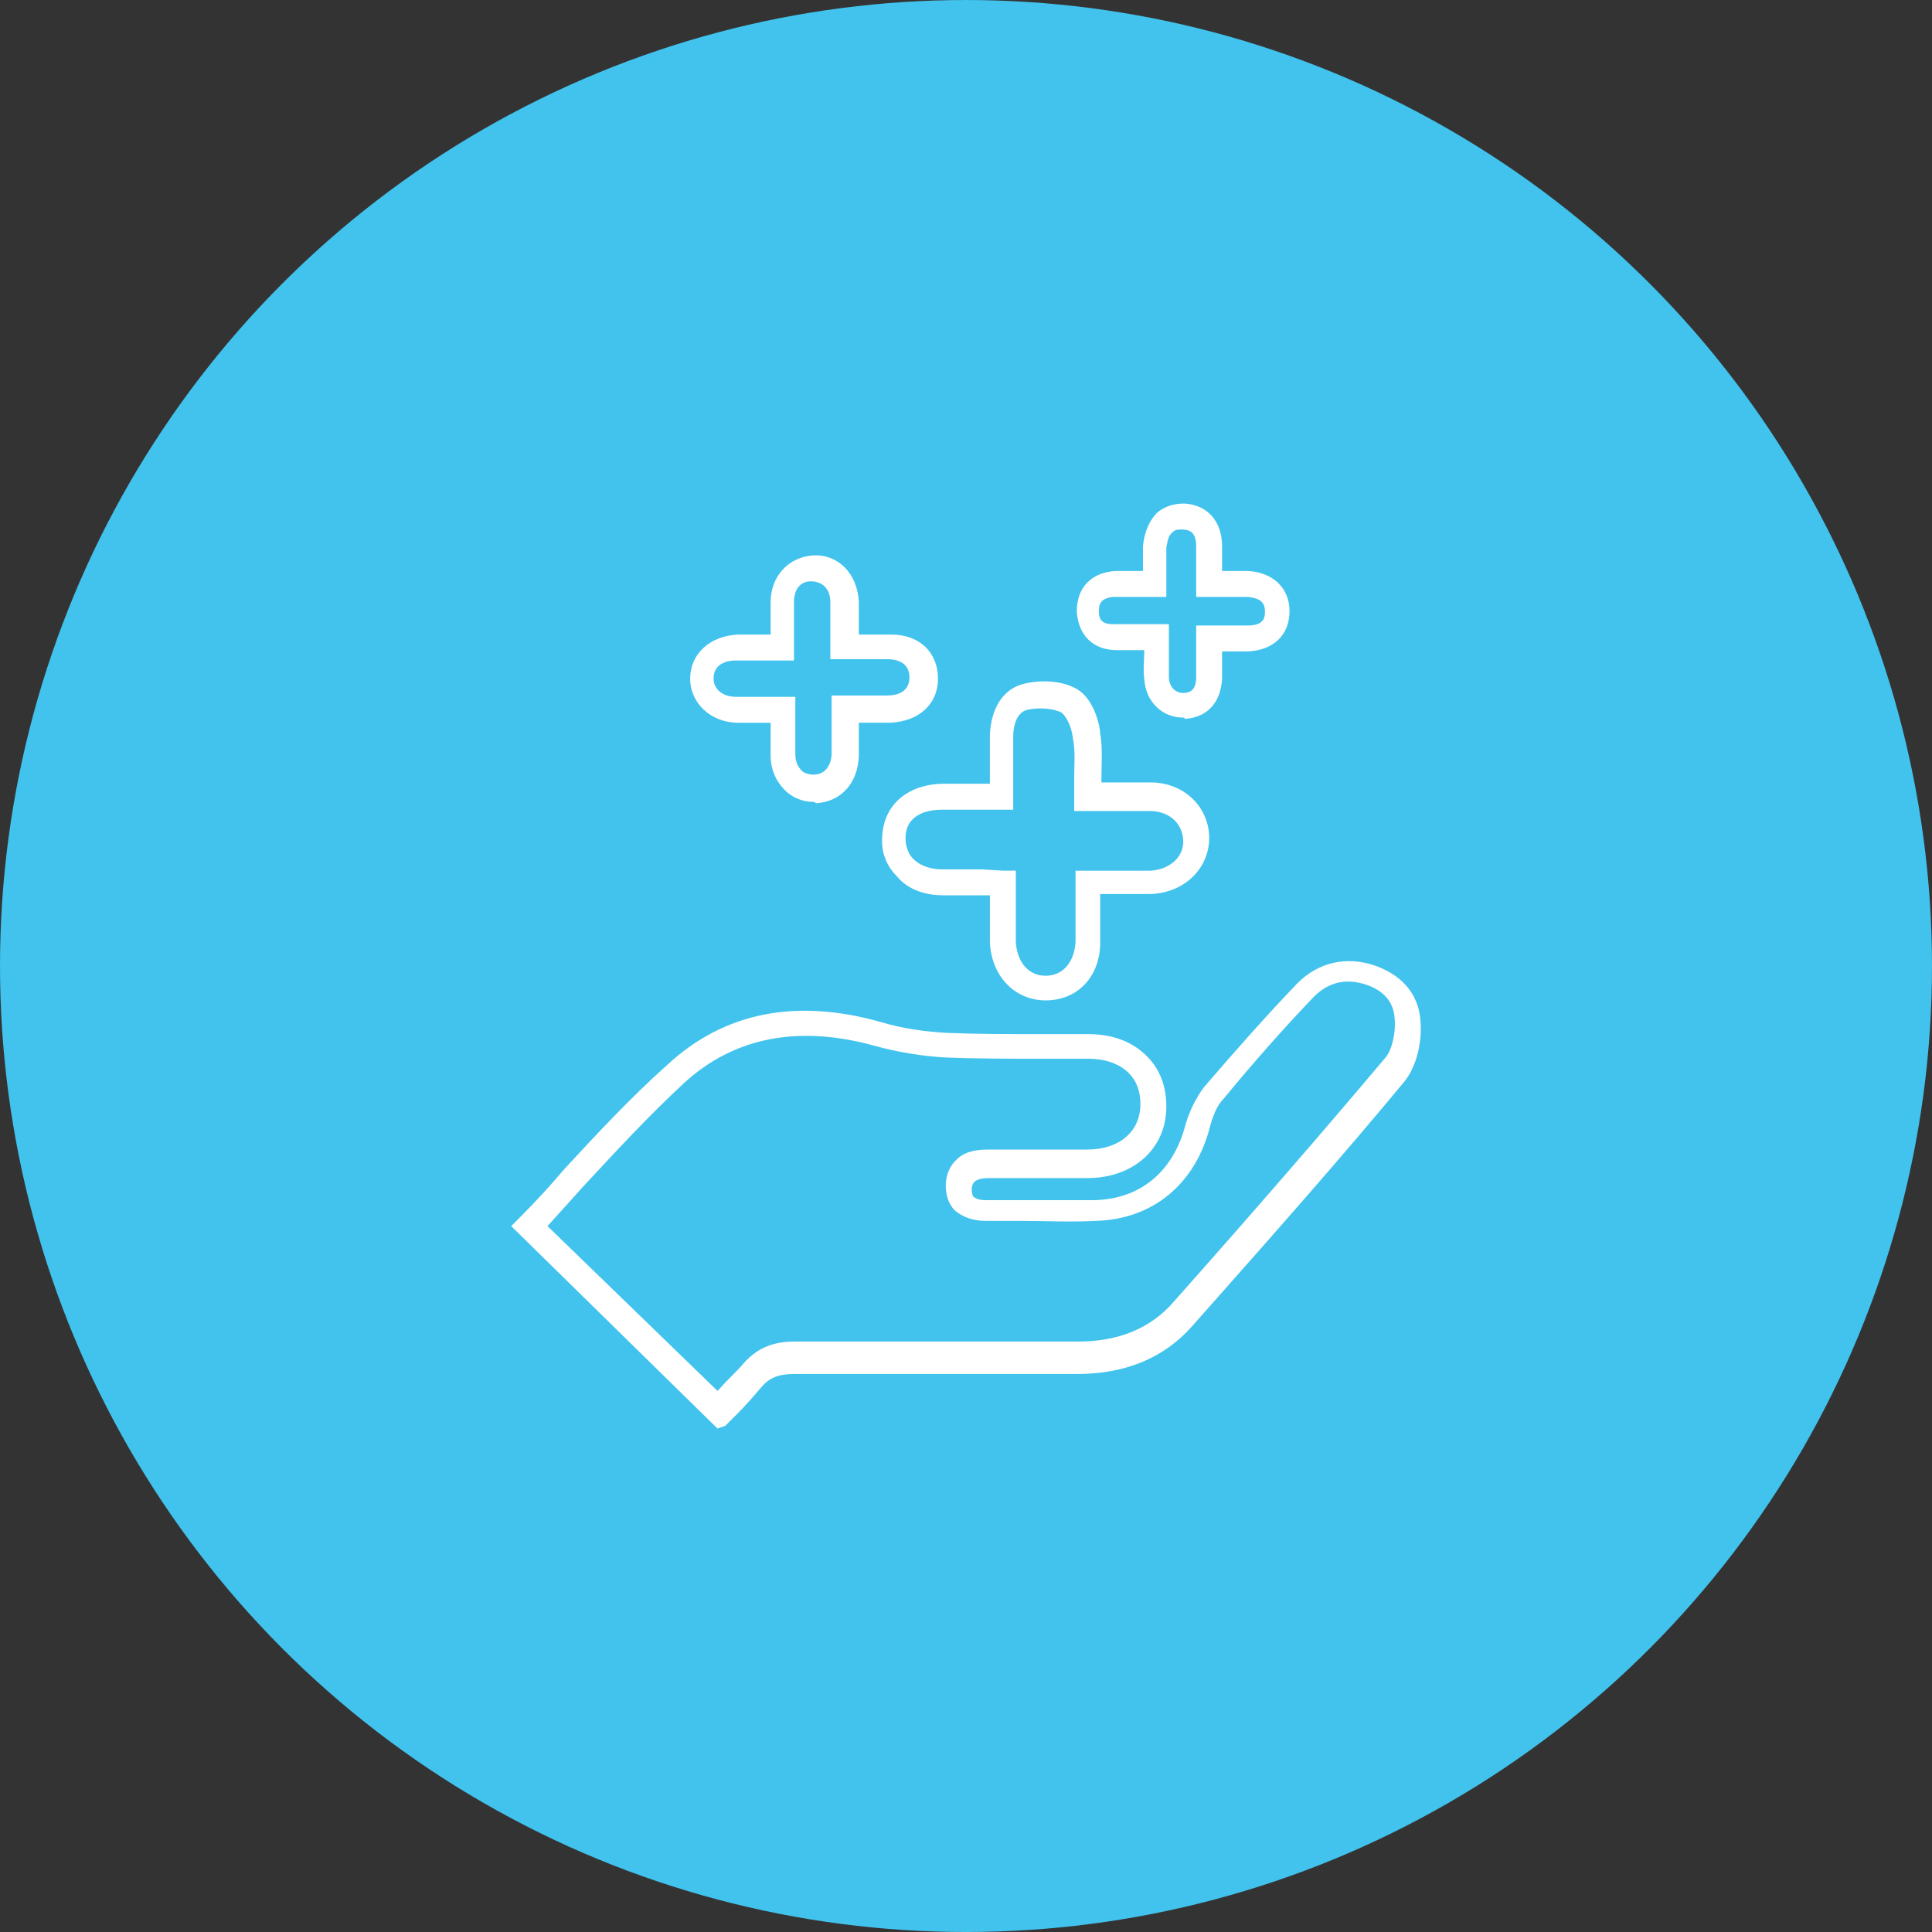
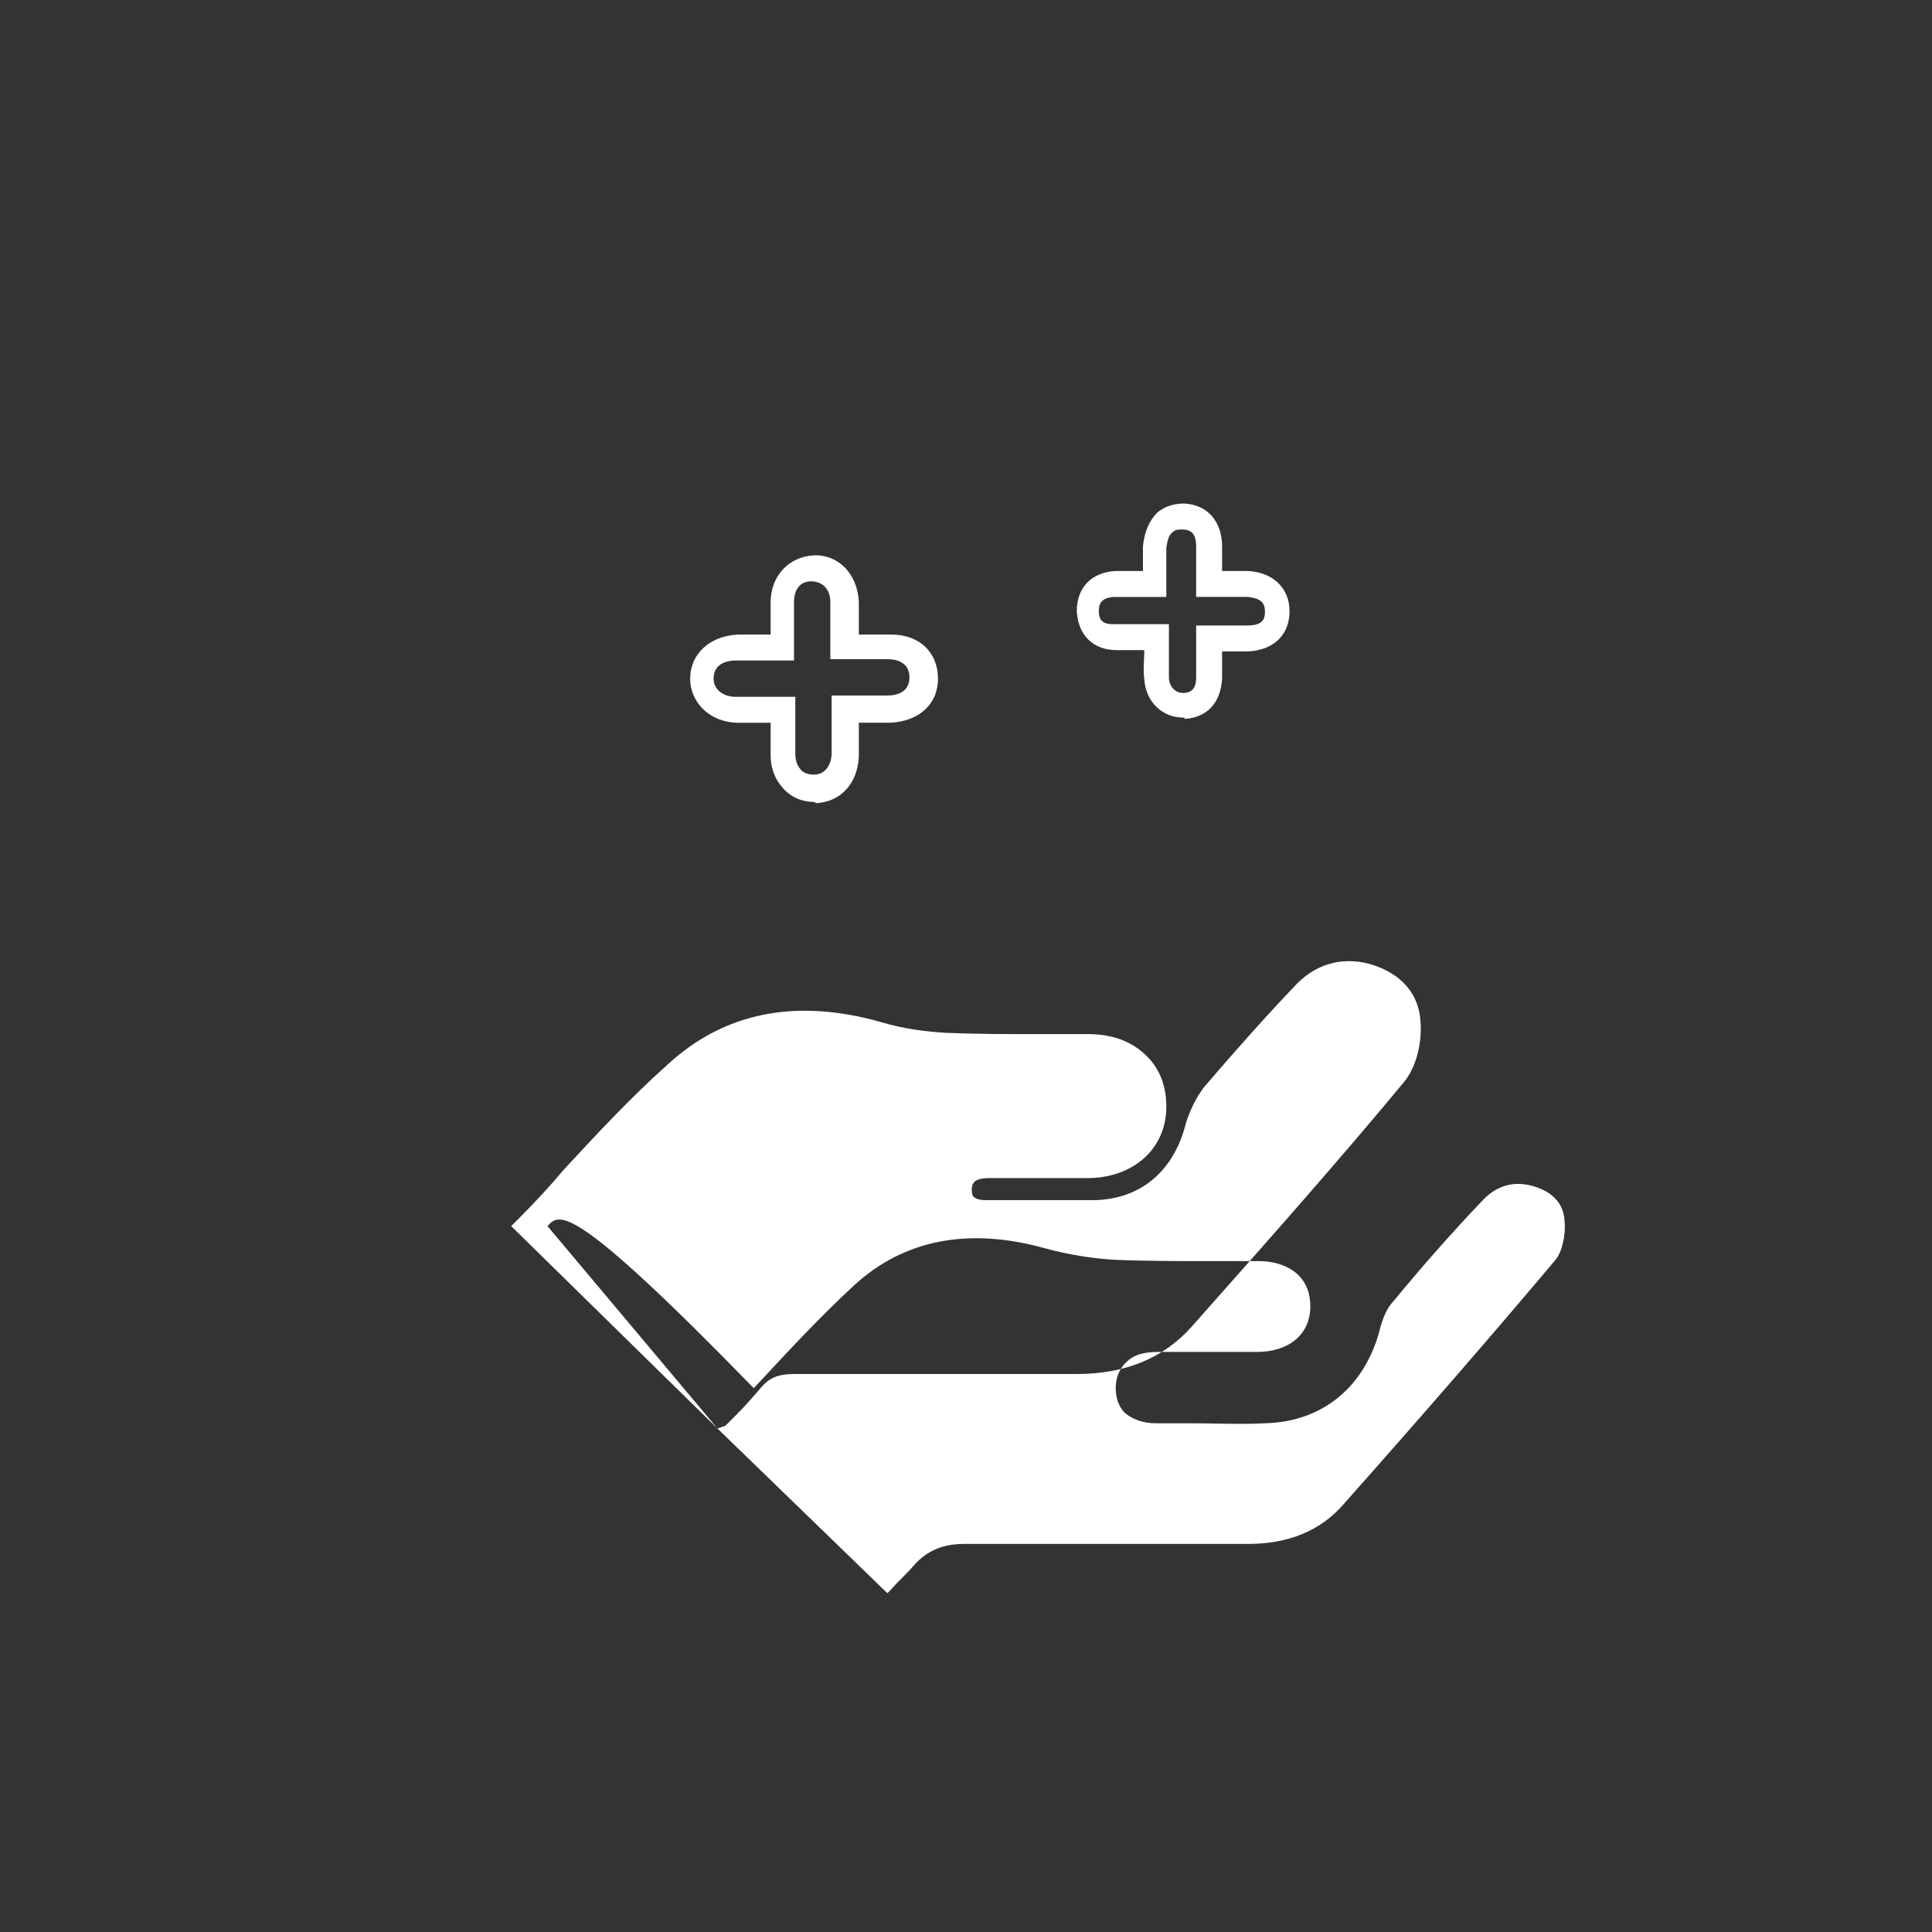
<svg xmlns="http://www.w3.org/2000/svg" version="1.1" id="Layer_1" x="0px" y="0px" width="200px" height="200px" viewBox="620.108 1443.981 200 200" enable-background="new 620.108 1443.981 200 200" xml:space="preserve">
  <rect x="620.108" y="1443.981" width="200" height="200" fill="#333333" stroke="none" />
-   <circle fill="#41C3ED" cx="720.108" cy="1543.982" r="100" />
  <g>
    <g id="I240aq_1_">
      <g>
        <g>
-           <path fill="#FFFFFF" d="M694.378,1591.857l-21.351-20.949l0.94-0.943c1.611-1.611,3.088-3.221,4.565-4.967      c3.357-3.627,6.85-7.385,10.609-10.742c5.908-5.506,13.429-6.984,22.291-4.432c2.285,0.67,4.432,0.939,6.581,1.074      c3.224,0.135,6.446,0.135,9.669,0.135c1.746,0,3.491,0,5.104,0c2.553,0,4.566,0.805,6.045,2.281      c1.342,1.344,2.016,3.09,2.016,5.236c0,4.299-3.358,7.387-8.194,7.387h-2.149c-2.685,0-5.372,0-8.057,0      c-0.674,0-1.209,0.135-1.479,0.402c-0.133,0.135-0.267,0.402-0.267,0.807c0,0.402,0.134,0.672,0.134,0.672      c0.268,0.268,0.672,0.402,1.342,0.402c1.342,0,2.553,0,3.761,0c2.415,0,4.968,0,7.521,0c4.834-0.135,8.191-3.09,9.401-7.924      c0.402-1.342,1.075-2.686,1.877-3.762c3.224-3.756,6.447-7.383,9.269-10.336c2.149-2.418,4.967-3.225,7.924-2.418      c3.223,0.939,5.102,3.088,5.234,6.043c0.135,1.746-0.267,4.295-1.609,6.041c-6.445,7.791-13.566,15.848-22.023,25.385      c-2.955,3.354-6.985,4.969-11.955,4.969h-0.131c-3.896,0-7.926,0-11.821,0c-5.774,0-11.55,0-17.325,0      c-1.61,0-2.55,0.4-3.355,1.34c-0.806,0.941-1.611,1.881-2.552,2.822c-0.403,0.4-0.806,0.803-1.21,1.207L694.378,1591.857z       M676.786,1570.908l17.592,17.053c0.135-0.135,0.27-0.266,0.27-0.266c0.807-0.941,1.747-1.748,2.417-2.555      c1.746-2.014,3.762-2.283,5.373-2.283c5.773,0,11.549,0,17.324,0c3.895,0,7.922,0,11.816,0c0,0,0,0,0.135,0      c4.166,0,7.521-1.344,9.938-4.164c8.463-9.535,15.447-17.592,21.893-25.246c0.671-0.805,1.072-2.553,0.938-4.029      c-0.134-2.279-1.879-3.223-3.356-3.627c-2.014-0.537-3.759,0-5.236,1.613c-2.82,2.955-6.043,6.58-9.133,10.34      c-0.672,0.672-1.074,1.746-1.344,2.686c-1.476,6.045-5.908,9.805-11.951,9.938c-2.553,0.137-5.107,0-7.522,0      c-1.208,0-2.549,0-3.759,0l0,0c-1.343,0-2.418-0.402-3.223-1.074c-0.404-0.402-0.941-1.207-0.941-2.551      c0-1.342,0.537-2.152,1.075-2.686c0.806-0.807,1.878-1.076,3.356-1.076c2.686,0,5.372,0,8.059,0h2.148      c3.357,0,5.506-1.879,5.506-4.701c0-1.342-0.402-2.418-1.209-3.223c-0.939-0.939-2.416-1.477-4.164-1.477      c-1.742,0-3.355,0-5.102,0c-3.225,0-6.581,0-9.805-0.135c-2.282-0.135-4.835-0.537-7.252-1.209      c-7.789-2.15-14.504-0.939-19.742,3.893c-3.625,3.357-6.848,6.85-10.341,10.609      C679.205,1568.223,677.995,1569.563,676.786,1570.908z" />
+           <path fill="#FFFFFF" d="M694.378,1591.857l-21.351-20.949l0.94-0.943c1.611-1.611,3.088-3.221,4.565-4.967      c3.357-3.627,6.85-7.385,10.609-10.742c5.908-5.506,13.429-6.984,22.291-4.432c2.285,0.67,4.432,0.939,6.581,1.074      c3.224,0.135,6.446,0.135,9.669,0.135c1.746,0,3.491,0,5.104,0c2.553,0,4.566,0.805,6.045,2.281      c1.342,1.344,2.016,3.09,2.016,5.236c0,4.299-3.358,7.387-8.194,7.387h-2.149c-2.685,0-5.372,0-8.057,0      c-0.674,0-1.209,0.135-1.479,0.402c-0.133,0.135-0.267,0.402-0.267,0.807c0,0.402,0.134,0.672,0.134,0.672      c0.268,0.268,0.672,0.402,1.342,0.402c1.342,0,2.553,0,3.761,0c2.415,0,4.968,0,7.521,0c4.834-0.135,8.191-3.09,9.401-7.924      c0.402-1.342,1.075-2.686,1.877-3.762c3.224-3.756,6.447-7.383,9.269-10.336c2.149-2.418,4.967-3.225,7.924-2.418      c3.223,0.939,5.102,3.088,5.234,6.043c0.135,1.746-0.267,4.295-1.609,6.041c-6.445,7.791-13.566,15.848-22.023,25.385      c-2.955,3.354-6.985,4.969-11.955,4.969h-0.131c-3.896,0-7.926,0-11.821,0c-5.774,0-11.55,0-17.325,0      c-1.61,0-2.55,0.4-3.355,1.34c-0.806,0.941-1.611,1.881-2.552,2.822c-0.403,0.4-0.806,0.803-1.21,1.207L694.378,1591.857z       l17.592,17.053c0.135-0.135,0.27-0.266,0.27-0.266c0.807-0.941,1.747-1.748,2.417-2.555      c1.746-2.014,3.762-2.283,5.373-2.283c5.773,0,11.549,0,17.324,0c3.895,0,7.922,0,11.816,0c0,0,0,0,0.135,0      c4.166,0,7.521-1.344,9.938-4.164c8.463-9.535,15.447-17.592,21.893-25.246c0.671-0.805,1.072-2.553,0.938-4.029      c-0.134-2.279-1.879-3.223-3.356-3.627c-2.014-0.537-3.759,0-5.236,1.613c-2.82,2.955-6.043,6.58-9.133,10.34      c-0.672,0.672-1.074,1.746-1.344,2.686c-1.476,6.045-5.908,9.805-11.951,9.938c-2.553,0.137-5.107,0-7.522,0      c-1.208,0-2.549,0-3.759,0l0,0c-1.343,0-2.418-0.402-3.223-1.074c-0.404-0.402-0.941-1.207-0.941-2.551      c0-1.342,0.537-2.152,1.075-2.686c0.806-0.807,1.878-1.076,3.356-1.076c2.686,0,5.372,0,8.059,0h2.148      c3.357,0,5.506-1.879,5.506-4.701c0-1.342-0.402-2.418-1.209-3.223c-0.939-0.939-2.416-1.477-4.164-1.477      c-1.742,0-3.355,0-5.102,0c-3.225,0-6.581,0-9.805-0.135c-2.282-0.135-4.835-0.537-7.252-1.209      c-7.789-2.15-14.504-0.939-19.742,3.893c-3.625,3.357-6.848,6.85-10.341,10.609      C679.205,1568.223,677.995,1569.563,676.786,1570.908z" />
        </g>
        <g>
-           <path fill="#FFFFFF" d="M728.354,1547.541c-3.221,0-5.639-2.551-5.771-6.043c0-1.342,0-2.688,0-4.164c0-0.268,0-0.402,0-0.672      h-0.671c-1.479,0-2.821,0-4.166,0c-2.014,0-3.759-0.672-4.834-2.014c-1.074-1.074-1.611-2.553-1.479-4.029      c0.135-3.357,2.688-5.506,6.447-5.506c1.341,0,2.685,0,4.029,0h0.672c0-0.27,0-0.402,0-0.672c0-1.479,0-2.955,0-4.432      c0.133-2.688,1.342-4.701,3.49-5.236c1.613-0.402,3.895-0.402,5.506,0.535c1.881,1.076,2.42,4.029,2.42,4.566      c0.266,1.477,0.133,3.09,0.133,4.568c0,0.133,0,0.4,0,0.535h0.939c1.477,0,2.822,0,4.164,0c3.355,0,5.908,2.418,6.045,5.508      c0.133,3.221-2.418,5.908-6.045,6.045c-1.479,0-2.953,0-4.43,0c-0.27,0-0.537,0-0.805,0v0.67c0,1.344,0,2.688,0,4.029      C734.131,1544.99,731.713,1547.541,728.354,1547.541L728.354,1547.541z M723.924,1534.111h1.342v1.344c0,0.672,0,1.342,0,2.016      c0,1.34,0,2.686,0,4.027c0.139,2.148,1.344,3.492,3.088,3.492l0,0c1.746,0,2.957-1.344,3.094-3.492c0-1.342,0-2.688,0-4.027      v-3.359h1.34c0.804,0,1.477,0,2.148,0c1.479,0,2.957,0,4.299,0c2.015-0.133,3.492-1.475,3.355-3.223      c-0.135-1.744-1.477-2.953-3.492-2.953c-1.342,0-2.552,0-4.163,0h-3.627v-1.346c0-0.67,0-1.342,0-2.014      c0-1.475,0.138-2.818-0.134-4.162c-0.133-1.342-0.805-2.418-1.209-2.688c-0.807-0.402-2.282-0.537-3.492-0.268      c-1.211,0.27-1.477,1.879-1.477,2.686c0,1.479,0,2.82,0,4.299c0,0.672,0,1.342,0,2.014v1.344h-3.356c-1.479,0-2.687,0-4.03,0      s-3.762,0.4-3.762,2.953c0,0.805,0.27,1.611,0.807,2.148c0.67,0.672,1.744,1.076,2.955,1.076c1.344,0,2.687,0,4.163,0      L723.924,1534.111z" />
-         </g>
+           </g>
        <g>
          <path fill="#FFFFFF" d="M704.317,1526.992c-1.075,0-2.147-0.402-2.955-1.207c-0.94-0.941-1.478-2.15-1.478-3.627      c0-0.938,0-2.016,0-3.088v-0.27h-0.136c-1.073,0-2.147,0-3.223,0c-2.819,0-4.97-2.016-4.97-4.564      c0-2.553,2.015-4.432,4.97-4.566c0.938,0,2.015,0,3.09,0h0.269v-0.135c0-1.076,0-2.152,0-3.225c0-2.686,1.88-4.699,4.432-4.834      c2.551-0.135,4.564,1.881,4.699,4.834c0,0.539,0,1.074,0,1.613v1.746h0.135c1.074,0,2.147,0,3.223,0      c2.953,0,4.834,1.879,4.834,4.566c0,2.686-2.014,4.432-4.969,4.564c-0.94,0-2.014,0-3.088,0h-0.135v0.27c0,1.072,0,2.15,0,3.221      c-0.135,2.82-1.879,4.701-4.432,4.836C704.451,1526.992,704.317,1526.992,704.317,1526.992z M701.094,1516.117h1.344v2.955      c0,1.072,0,2.014,0,2.953c0,0.805,0.268,1.342,0.672,1.744c0.268,0.268,0.807,0.402,1.208,0.402c1.61,0,1.879-1.611,1.879-2.148      c0-1.076,0-2.014,0-3.09v-2.953h2.821c1.074,0,2.014,0,2.954,0c1.072,0,2.282-0.402,2.282-1.881c0-1.477-1.21-1.879-2.282-1.879      c-1.074,0-2.015,0-3.09,0h-2.818v-4.434c0-0.535,0-1.072,0-1.477c0-1.34-0.806-2.148-2.015-2.148      c-1.076,0-1.746,0.807-1.746,2.148c0,1.074,0,2.018,0,3.09v2.955h-2.955c-1.074,0-2.014,0-3.088,0      c-0.536,0-2.283,0.133-2.283,1.881c0,1.072,0.941,1.879,2.283,1.879c1.074,0,2.014,0,3.088,0h1.746V1516.117z" />
        </g>
        <g>
          <path fill="#FFFFFF" d="M742.59,1518.266c-2.146,0-3.893-1.611-4.028-4.029c-0.134-0.939,0-1.881,0-2.82c0,0,0,0,0-0.133h-0.134      c-0.938,0-1.881,0-2.688,0c-2.551,0-4.027-1.613-4.164-4.031c0-2.416,1.479-4.027,4.031-4.164c0.938,0,1.881,0,2.82,0l0,0      c0-0.939,0-1.744,0-2.551c0.133-1.479,0.67-2.688,1.477-3.492c0.805-0.672,1.744-0.939,2.818-0.939      c2.416,0.137,3.896,1.881,3.896,4.432v2.551l0,0c0.939,0,1.878,0,2.686,0c2.553,0.137,4.297,1.746,4.297,4.164      c0,2.42-1.613,4.031-4.297,4.164c-0.805,0-1.746,0-2.686,0l0,0c0,0.939,0,1.881,0,2.82c-0.135,2.418-1.48,4.029-3.896,4.162      C742.727,1518.266,742.727,1518.266,742.59,1518.266z M739.77,1508.596h1.344v1.344c0,0.537,0,0.939,0,1.477      c0,0.939,0,1.746,0,2.686c0,0.807,0.537,1.613,1.477,1.613c0.805,0,1.344-0.402,1.344-1.613c0-0.939,0-1.744,0-2.686v-2.686      h2.82c0.939,0,1.743,0,2.551,0c1.747,0,1.747-0.941,1.747-1.479c0-0.939-0.538-1.342-1.747-1.477c-0.805,0-1.611,0-2.551,0      c-0.404,0-0.941,0-1.478,0h-1.343v-5.236c0-1.342-0.539-1.744-1.479-1.744c-0.402,0-0.674,0-0.939,0.266      c-0.402,0.268-0.538,0.807-0.67,1.611c0,0.807,0,1.613,0,2.418c0,0.402,0,0.807,0,1.344v1.342h-1.345c-0.538,0-0.94,0-1.476,0      c-0.94,0-1.747,0-2.689,0c-1.34,0.135-1.477,0.805-1.477,1.477c0,0.805,0.27,1.344,1.477,1.344c0.806,0,1.748,0,2.689,0H739.77      L739.77,1508.596z" />
        </g>
      </g>
    </g>
  </g>
</svg>